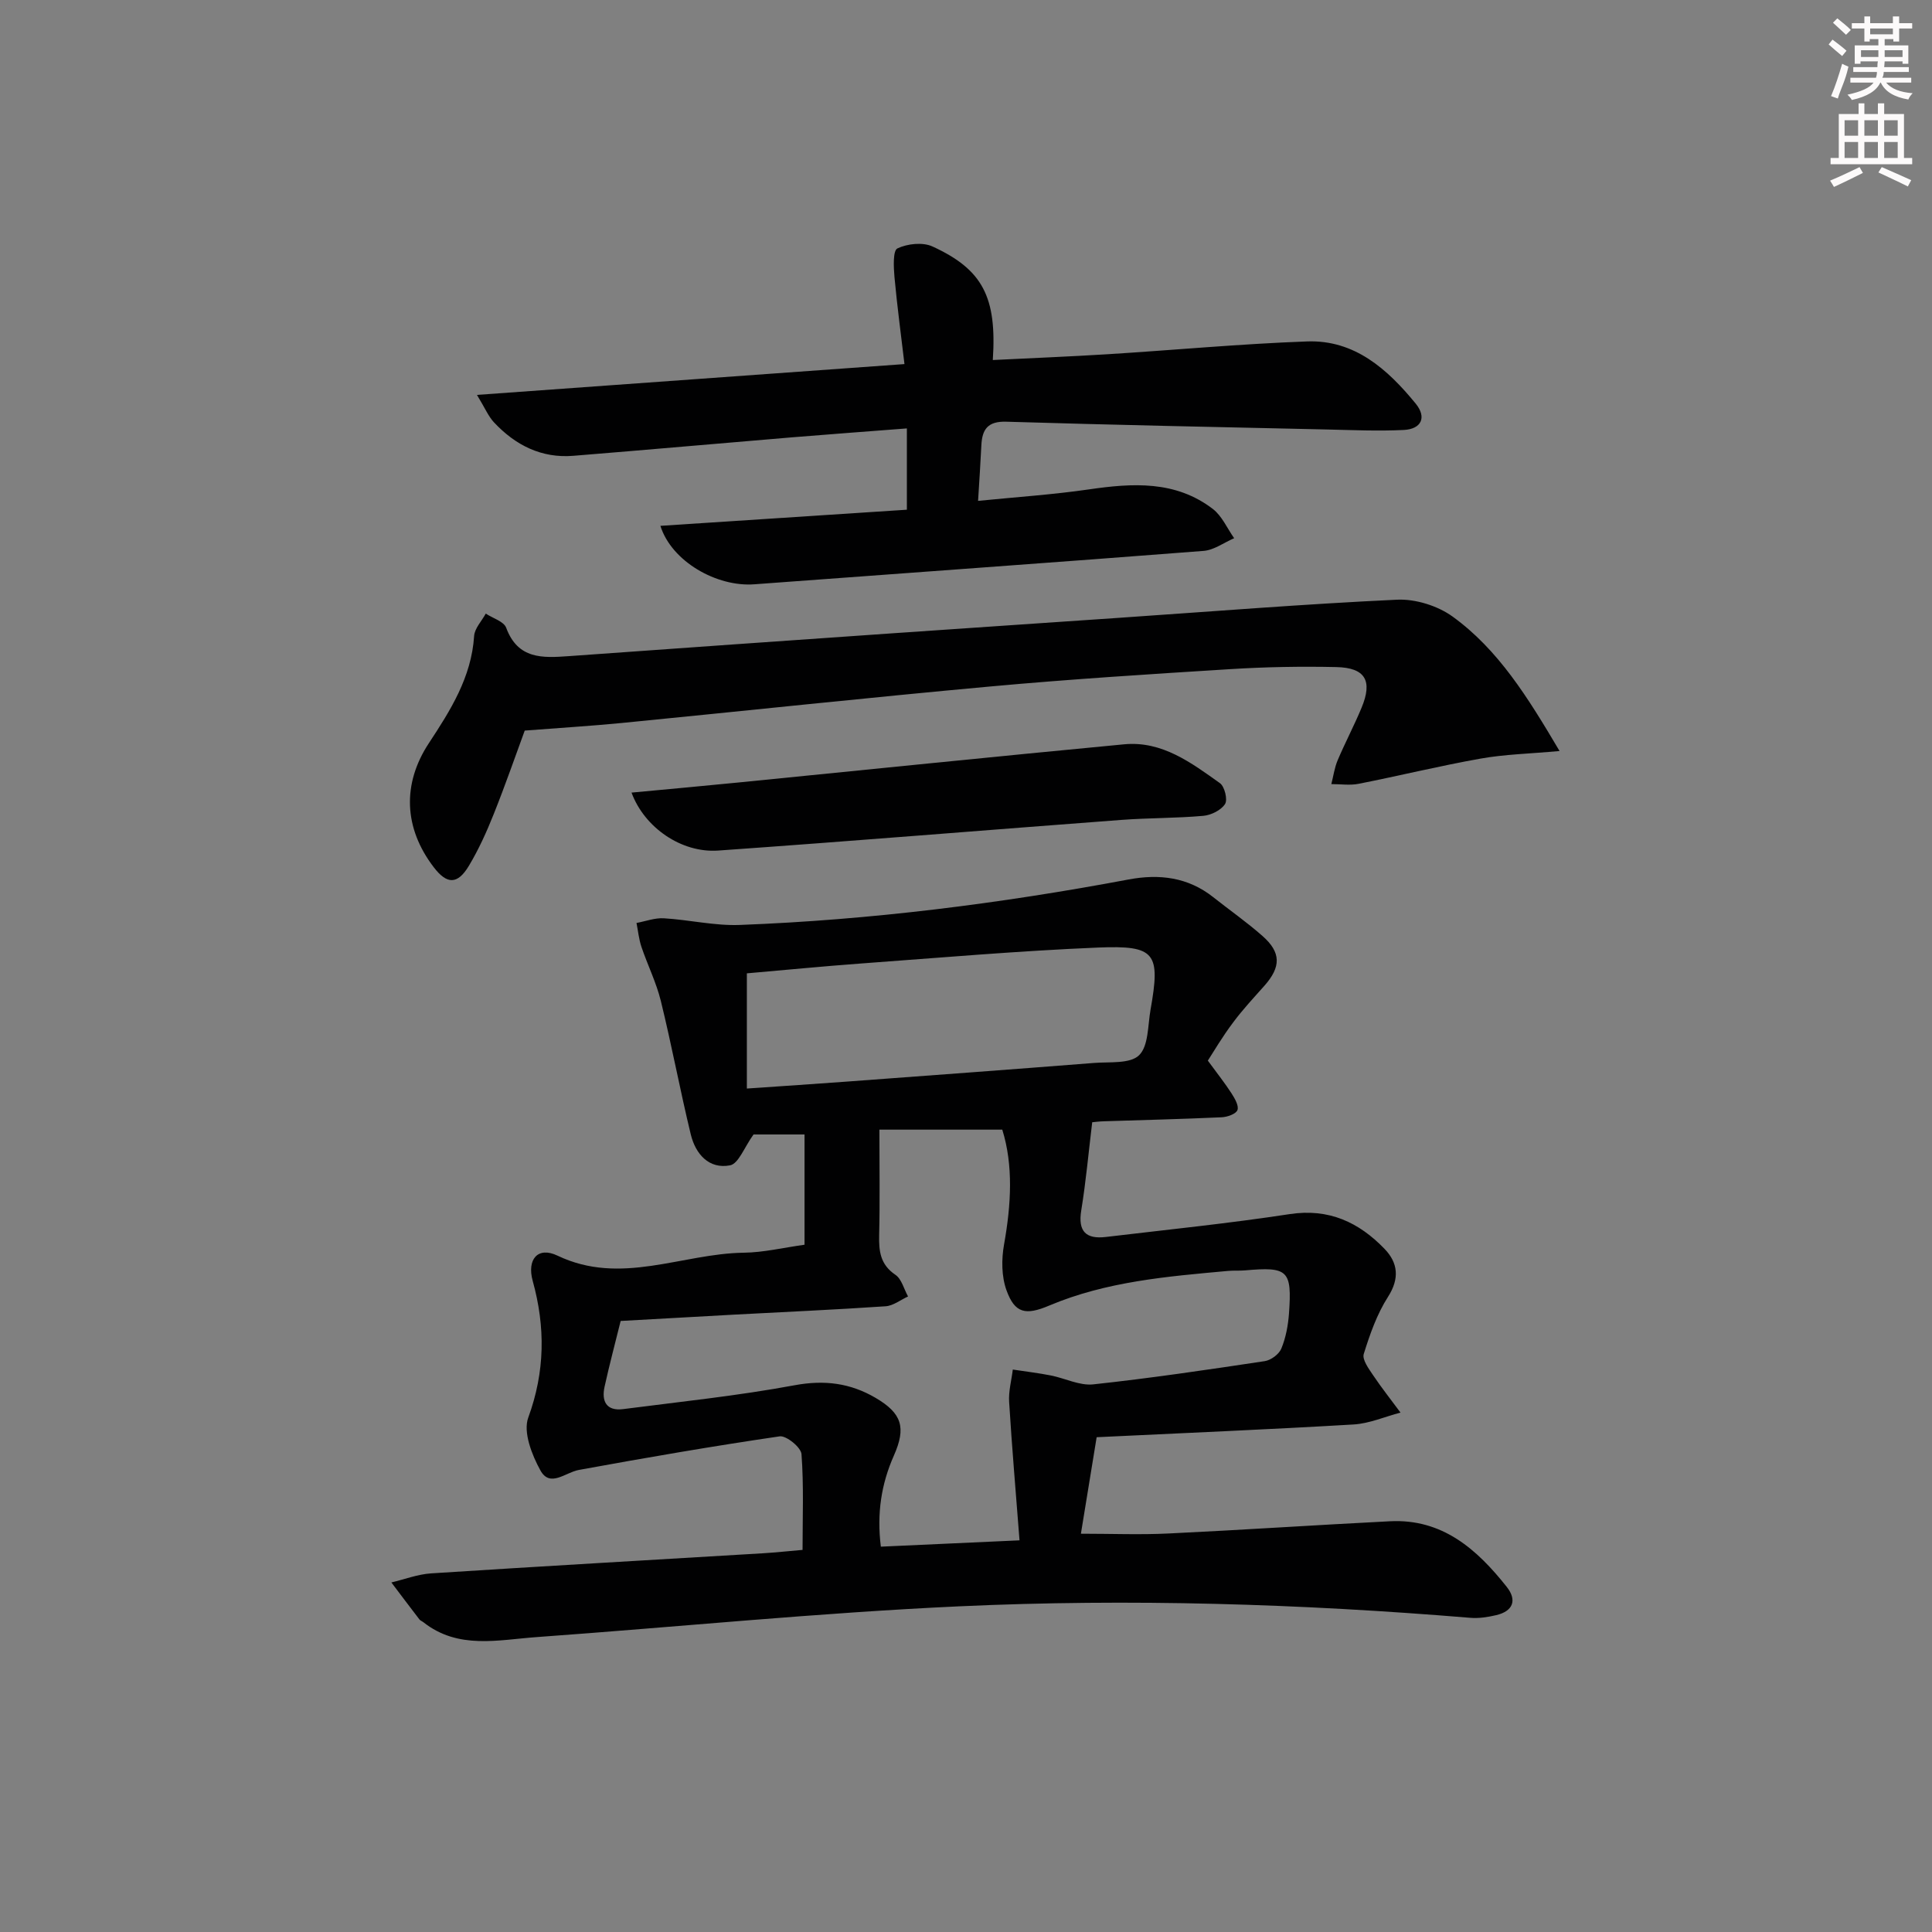
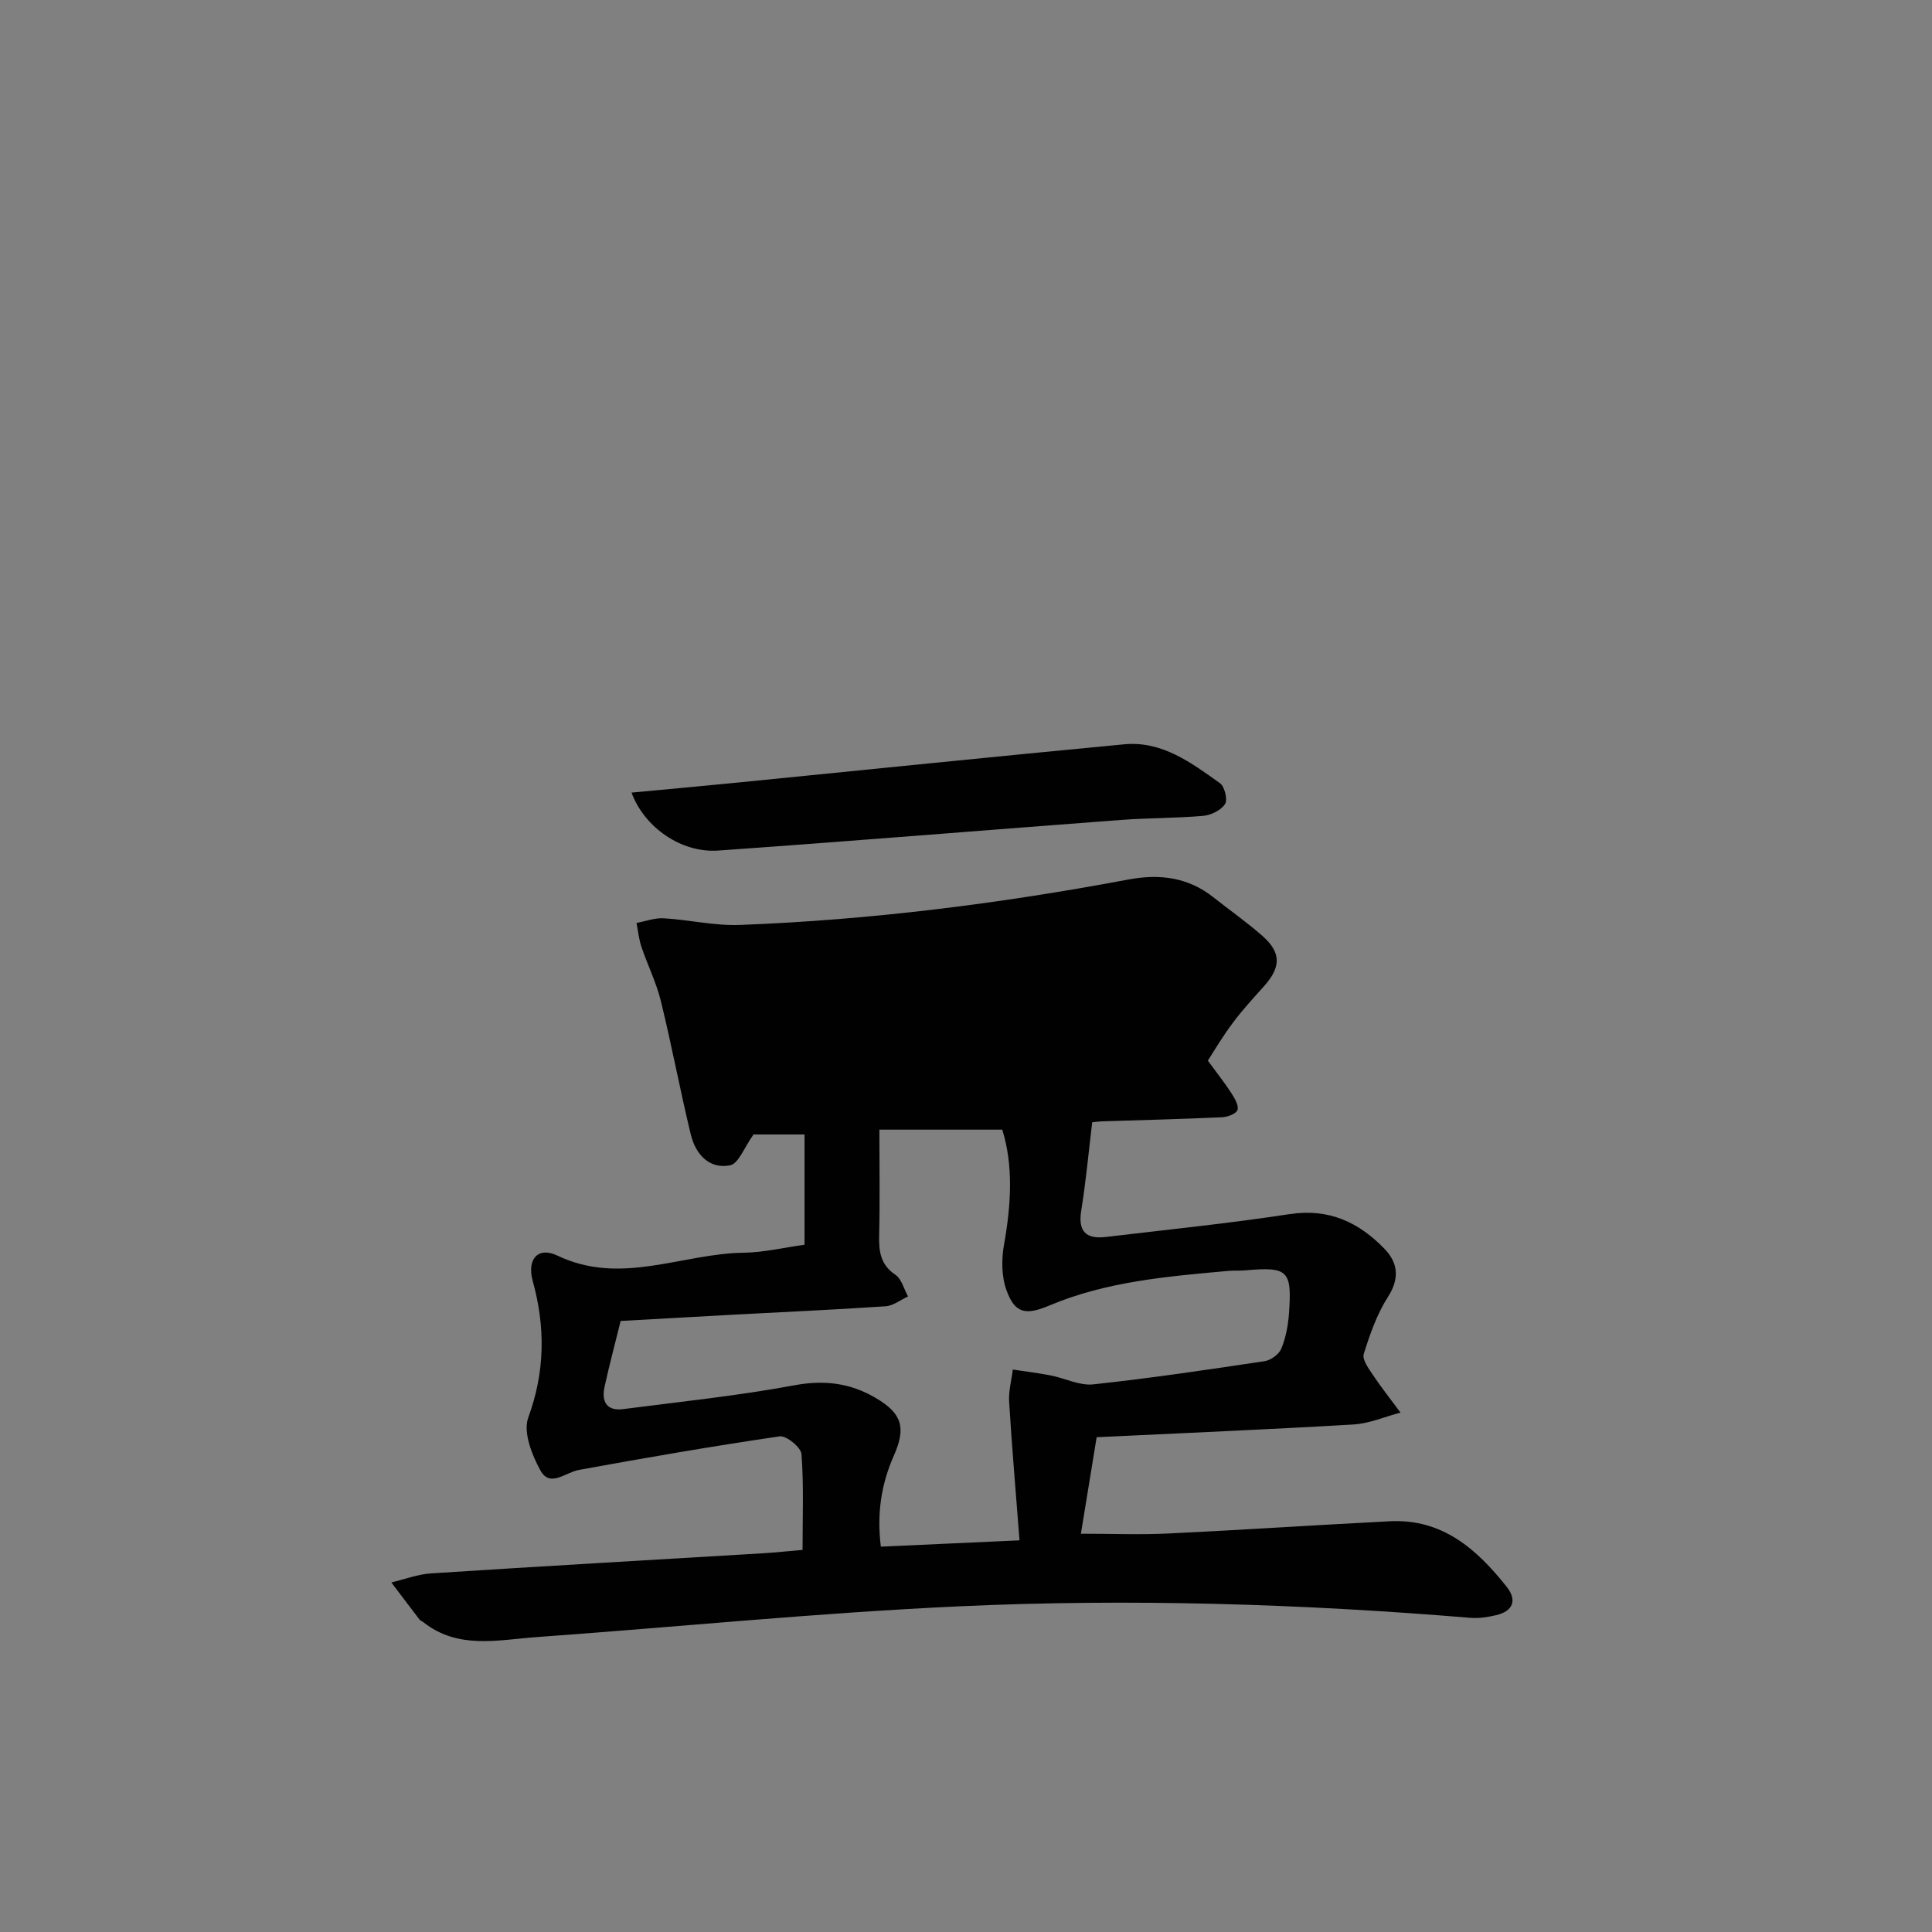
<svg xmlns="http://www.w3.org/2000/svg" enable-background="new 0 0 400 400" viewBox="0 0 400 400">
  <rect x="0" y="0" width="400" height="400" fill="#808080" stroke="none" />
  <g fill="#010102">
-     <path d="m250.07 219.59c1.99 2.72 3.56 4.69 4.91 6.79.67 1.04 1.55 2.57 1.22 3.45-.31.81-2.1 1.44-3.27 1.49-8.13.37-16.28.57-24.42.83-.99.03-1.97.16-2.38.2-.76 6.27-1.3 12.3-2.27 18.26-.71 4.36.99 5.98 5.1 5.49 12.69-1.51 25.42-2.8 38.05-4.73 8.13-1.24 14.35 1.7 19.66 7.21 2.75 2.86 3.15 6.09.7 9.92-2.29 3.57-3.75 7.75-5.02 11.83-.36 1.16 1.03 3.05 1.94 4.4 1.78 2.65 3.77 5.16 5.67 7.73-3.23.85-6.43 2.26-9.69 2.46-17.59 1.04-35.19 1.77-53.22 2.64-1.08 6.6-2.14 13.09-3.26 19.98 6.38 0 12.29.24 18.19-.05 15.28-.73 30.54-1.76 45.81-2.53 10.83-.55 17.99 5.79 24.16 13.58 2.19 2.76 1.31 5.04-2.18 5.86-1.74.41-3.61.7-5.38.55-35.2-2.91-70.49-4-105.75-2.38-29.2 1.34-58.32 4.27-87.49 6.37-8 .57-16.28 2.63-23.5-3.08-.26-.21-.62-.32-.81-.57-1.95-2.54-3.88-5.1-5.81-7.66 2.74-.65 5.46-1.7 8.23-1.88 22.89-1.48 45.79-2.78 68.69-4.16 2.64-.16 5.28-.45 8.21-.7 0-6.72.27-13.3-.22-19.83-.1-1.4-3.15-3.88-4.52-3.68-13.91 2.04-27.77 4.43-41.6 6.96-2.77.51-5.94 3.71-7.93.1-1.78-3.22-3.62-7.95-2.52-10.94 3.49-9.53 3.56-18.77.92-28.31-1.22-4.42 1.03-7.19 5.14-5.22 13.12 6.27 25.74-.44 38.56-.61 4.11-.05 8.2-1.05 12.58-1.65 0-7.59 0-15.01 0-22.83-3.91 0-7.79 0-10.56 0-1.92 2.66-3.1 6.05-4.86 6.39-4.38.84-7.15-2.36-8.13-6.39-2.22-9.17-3.95-18.47-6.2-27.64-.94-3.83-2.75-7.45-4.02-11.21-.53-1.58-.69-3.29-1.02-4.94 1.89-.35 3.8-1.08 5.66-.97 5.26.31 10.52 1.58 15.73 1.38 27.08-1.03 53.9-4.42 80.53-9.42 6.3-1.18 12.26-.48 17.49 3.67 3.39 2.69 6.95 5.17 10.19 8.03 3.89 3.42 3.85 6.41.41 10.3-2.21 2.49-4.5 4.93-6.47 7.59-2.21 2.92-4.06 6.08-5.25 7.92zm-38.99 99.32c-.78-10.13-1.58-19.39-2.15-28.67-.14-2.21.49-4.46.76-6.69 2.62.4 5.25.71 7.85 1.22 2.96.58 5.97 2.15 8.8 1.85 11.87-1.28 23.69-3.03 35.5-4.81 1.29-.19 2.97-1.43 3.45-2.61.93-2.26 1.4-4.8 1.58-7.26.64-8.96-.2-9.71-9.12-8.92-1.16.1-2.34 0-3.49.11-12.58 1.14-25.19 2.18-37.02 7.17-4.87 2.06-7.12 1.65-8.86-3.17-1.04-2.87-1.05-6.43-.5-9.49 1.48-8.28 1.93-16.39-.37-23.76-8.89 0-17.06 0-25.44 0 0 7.88.12 14.87-.05 21.85-.08 3.33.24 6.09 3.36 8.2 1.3.88 1.77 2.96 2.62 4.49-1.54.7-3.05 1.92-4.64 2.03-10.44.71-20.9 1.17-31.35 1.73-7.78.42-15.55.87-23.51 1.31-1.15 4.65-2.34 9.11-3.33 13.61-.66 3 .36 5.09 3.85 4.64 11.85-1.53 23.76-2.76 35.5-4.94 6.16-1.14 11.5-.46 16.72 2.59 5.52 3.22 6.4 6.17 3.82 11.99-2.59 5.85-3.55 11.93-2.69 18.84 9.55-.44 18.78-.86 28.71-1.31zm-56.45-93.54c7.53-.52 14.14-.95 20.74-1.44 17.06-1.26 34.11-2.52 51.16-3.86 3.21-.25 7.44.22 9.3-1.59 1.97-1.92 1.8-6.15 2.37-9.4 2.09-11.76 1.07-13.39-10.83-12.9-16.42.68-32.82 2.11-49.22 3.31-7.9.58-15.79 1.36-23.52 2.03z" />
-     <path d="m136.73 108.87c17.27-1.13 34.11-2.23 51.03-3.34 0-5.94 0-11.06 0-16.83-8.12.63-15.99 1.2-23.85 1.85-15.07 1.26-30.14 2.6-45.21 3.82-6.62.54-12.01-2.21-16.43-6.93-1.16-1.24-1.84-2.92-3.52-5.68 29.95-2.16 58.68-4.23 88.51-6.38-.71-6.04-1.52-12.02-2.07-18.03-.18-2.03-.34-5.47.61-5.92 2.06-.98 5.24-1.33 7.26-.4 10.42 4.77 13.35 10.51 12.49 23.51 7.96-.4 15.87-.71 23.77-1.2 13.77-.86 27.52-2.15 41.3-2.65 9.86-.36 16.67 5.77 22.49 12.88 2.34 2.87 1.14 5.27-2.47 5.45-5.31.26-10.64.02-15.96-.1-22.12-.49-44.23-.94-66.34-1.61-3.83-.12-5 1.57-5.16 4.89-.17 3.62-.42 7.23-.68 11.5 7.9-.79 15.45-1.29 22.91-2.37 9.06-1.32 17.94-1.89 25.69 4.04 1.9 1.46 2.97 4.01 4.42 6.06-2.12.91-4.18 2.47-6.36 2.63-30.98 2.41-61.97 4.6-92.96 6.91-7.79.6-17.16-4.72-19.47-12.1z" />
-     <path d="m322.89 155.49c-6.27.57-11.38.68-16.35 1.57-8.46 1.5-16.83 3.56-25.26 5.22-1.81.36-3.76.05-5.64.06.42-1.65.65-3.37 1.3-4.92 1.55-3.66 3.42-7.19 4.95-10.87 2.34-5.61.8-8.31-5.24-8.44-7.32-.16-14.66-.03-21.96.43-16.57 1.03-33.15 2.08-49.68 3.59-25.46 2.32-50.88 5.06-76.33 7.56-6.36.62-12.74 1-20.04 1.57-1.81 4.91-3.96 11.13-6.4 17.24-1.47 3.69-3.13 7.37-5.17 10.77-2.35 3.91-4.54 3.85-7.26.29-6.23-8.13-6.55-17.27-1.04-25.66 4.48-6.81 8.84-13.67 9.39-22.21.1-1.59 1.57-3.1 2.41-4.65 1.46.96 3.74 1.62 4.23 2.93 2.41 6.53 7.5 6.27 12.92 5.88 22.54-1.63 45.07-3.2 67.61-4.77 15.42-1.07 30.84-2.1 46.26-3.16 19.21-1.31 38.42-2.86 57.65-3.76 3.81-.18 8.39 1.25 11.5 3.49 9.46 6.85 15.53 16.65 22.15 27.84z" />
+     <path d="m250.07 219.59c1.99 2.72 3.56 4.69 4.91 6.79.67 1.04 1.55 2.57 1.22 3.45-.31.81-2.1 1.44-3.27 1.49-8.13.37-16.28.57-24.42.83-.99.03-1.97.16-2.38.2-.76 6.27-1.3 12.3-2.27 18.26-.71 4.36.99 5.98 5.1 5.49 12.69-1.51 25.42-2.8 38.05-4.73 8.13-1.24 14.35 1.7 19.66 7.21 2.75 2.86 3.15 6.09.7 9.92-2.29 3.57-3.75 7.75-5.02 11.83-.36 1.16 1.03 3.05 1.94 4.4 1.78 2.65 3.77 5.16 5.67 7.73-3.23.85-6.43 2.26-9.69 2.46-17.59 1.04-35.19 1.77-53.22 2.64-1.08 6.6-2.14 13.09-3.26 19.98 6.38 0 12.29.24 18.19-.05 15.28-.73 30.54-1.76 45.81-2.53 10.83-.55 17.99 5.79 24.16 13.58 2.19 2.76 1.31 5.04-2.18 5.86-1.74.41-3.61.7-5.38.55-35.2-2.91-70.49-4-105.75-2.38-29.2 1.34-58.32 4.27-87.49 6.37-8 .57-16.28 2.63-23.5-3.08-.26-.21-.62-.32-.81-.57-1.95-2.54-3.88-5.1-5.81-7.66 2.74-.65 5.46-1.7 8.23-1.88 22.89-1.48 45.79-2.78 68.69-4.16 2.64-.16 5.28-.45 8.21-.7 0-6.72.27-13.3-.22-19.83-.1-1.4-3.15-3.88-4.52-3.68-13.91 2.04-27.77 4.43-41.6 6.96-2.77.51-5.94 3.71-7.93.1-1.78-3.22-3.62-7.95-2.52-10.94 3.49-9.53 3.56-18.77.92-28.31-1.22-4.42 1.03-7.19 5.14-5.22 13.12 6.27 25.74-.44 38.56-.61 4.11-.05 8.2-1.05 12.58-1.65 0-7.59 0-15.01 0-22.83-3.91 0-7.79 0-10.56 0-1.92 2.66-3.1 6.05-4.86 6.39-4.38.84-7.15-2.36-8.13-6.39-2.22-9.17-3.95-18.47-6.2-27.64-.94-3.83-2.75-7.45-4.02-11.21-.53-1.58-.69-3.29-1.02-4.94 1.89-.35 3.8-1.08 5.66-.97 5.26.31 10.52 1.58 15.73 1.38 27.08-1.03 53.9-4.42 80.53-9.42 6.3-1.18 12.26-.48 17.49 3.67 3.39 2.69 6.95 5.17 10.19 8.03 3.89 3.42 3.85 6.41.41 10.3-2.21 2.49-4.5 4.93-6.47 7.59-2.21 2.92-4.06 6.08-5.25 7.92zm-38.99 99.32c-.78-10.13-1.58-19.39-2.15-28.67-.14-2.21.49-4.46.76-6.69 2.62.4 5.25.71 7.85 1.22 2.96.58 5.97 2.15 8.8 1.85 11.87-1.28 23.69-3.03 35.5-4.81 1.29-.19 2.97-1.43 3.45-2.61.93-2.26 1.4-4.8 1.58-7.26.64-8.96-.2-9.71-9.12-8.92-1.16.1-2.34 0-3.49.11-12.58 1.14-25.19 2.18-37.02 7.17-4.87 2.06-7.12 1.65-8.86-3.17-1.04-2.87-1.05-6.43-.5-9.49 1.48-8.28 1.93-16.39-.37-23.76-8.89 0-17.06 0-25.44 0 0 7.88.12 14.87-.05 21.85-.08 3.33.24 6.09 3.36 8.2 1.3.88 1.77 2.96 2.62 4.49-1.54.7-3.05 1.92-4.64 2.03-10.44.71-20.9 1.17-31.35 1.73-7.78.42-15.55.87-23.51 1.31-1.15 4.65-2.34 9.11-3.33 13.61-.66 3 .36 5.09 3.85 4.64 11.85-1.53 23.76-2.76 35.5-4.94 6.16-1.14 11.5-.46 16.72 2.59 5.52 3.22 6.4 6.17 3.82 11.99-2.59 5.85-3.55 11.93-2.69 18.84 9.55-.44 18.78-.86 28.71-1.31zm-56.45-93.54z" />
    <path d="m130.75 164.1c7.74-.73 14.97-1.38 22.19-2.1 26.6-2.64 53.19-5.38 79.81-7.9 7.84-.74 13.89 3.82 19.83 8.05.97.69 1.63 3.43 1.05 4.32-.83 1.28-2.88 2.3-4.5 2.44-5.63.5-11.3.42-16.94.84-27.84 2.09-55.66 4.39-83.51 6.35-7.56.53-15.24-4.72-17.93-12z" />
  </g>
-   <path d="m378.6 9.2.8-1c.9.7 1.9 1.4 2.9 2.3l-.9 1.1c-1.1-.9-2-1.7-2.8-2.4zm.5 10.7c.9-2.1 1.6-4.3 2.3-6.7.4.2.8.4 1.3.6-.7 3.1-1.5 4.3-2.2 6.6zm.4-15.2.9-.9c1 .8 2 1.6 2.8 2.4l-1 1c-1-.9-1.9-1.8-2.7-2.5zm12.5-1.3h1.2v1.4h2.7v1.1h-2.7v2.7h-1.2v-.5h-1.8v1.3h4.9v3.8h-1.2v-.5h-3.7c0 .4-.1.9-.1 1.2h5.1v1h-5.2c0 .5-.1.9-.3 1.2h6v1h-5.2c1.1 1.3 2.9 2 5.5 2.2-.4.4-.7.8-.9 1.3-2.9-.5-4.8-1.6-5.7-3.5h-.1c-.8 1.7-2.7 2.9-5.9 3.6-.2-.4-.6-.8-.9-1.1 2.8-.6 4.6-1.4 5.4-2.5h-4.8v-1h5.3c.1-.3.2-.7.2-1.2h-4.9v-1h5c0-.4 0-.8.1-1.2h-3.6v.5h-1.2v-3.8h4.9v-1.3h-1.8v.5h-1.1v-2.7h-2.6v-1.1h2.6v-1.4h1.2v1.4h4.7v-1.4zm-6.7 8.4h3.6c0-.4 0-.9 0-1.4h-3.6zm1.9-4.7h4.7v-1.2h-4.7zm6.7 3.3h-3.7v1.4h3.7z" fill="#fcfafa" />
-   <path d="m384.7 21.4h1.3v2.2h2.8v-2.2h1.3v2.2h4.1v9.1h1.7v1.3h-16.9v-1.3h1.7v-9.1h4.1v-2.2zm.3 13.2.7 1.2c-1.8.9-3.8 1.9-6 2.9-.2-.4-.5-.8-.8-1.3 2.4-1 4.4-2 6.1-2.8zm-3.1-6.5h2.8v-3.2h-2.8zm0 4.6h2.8v-3.3h-2.8v3.2zm4.1-4.6h2.8v-3.2h-2.8zm0 4.6h2.8v-3.3h-2.8zm3.6 1.9c2.1.9 4.1 1.8 6.1 2.7l-.7 1.3c-2.2-1.1-4.2-2-6.1-2.9zm3.3-9.7h-2.8v3.2h2.8zm-2.8 7.8h2.8v-3.3h-2.8z" fill="#fcfafa" />
</svg>